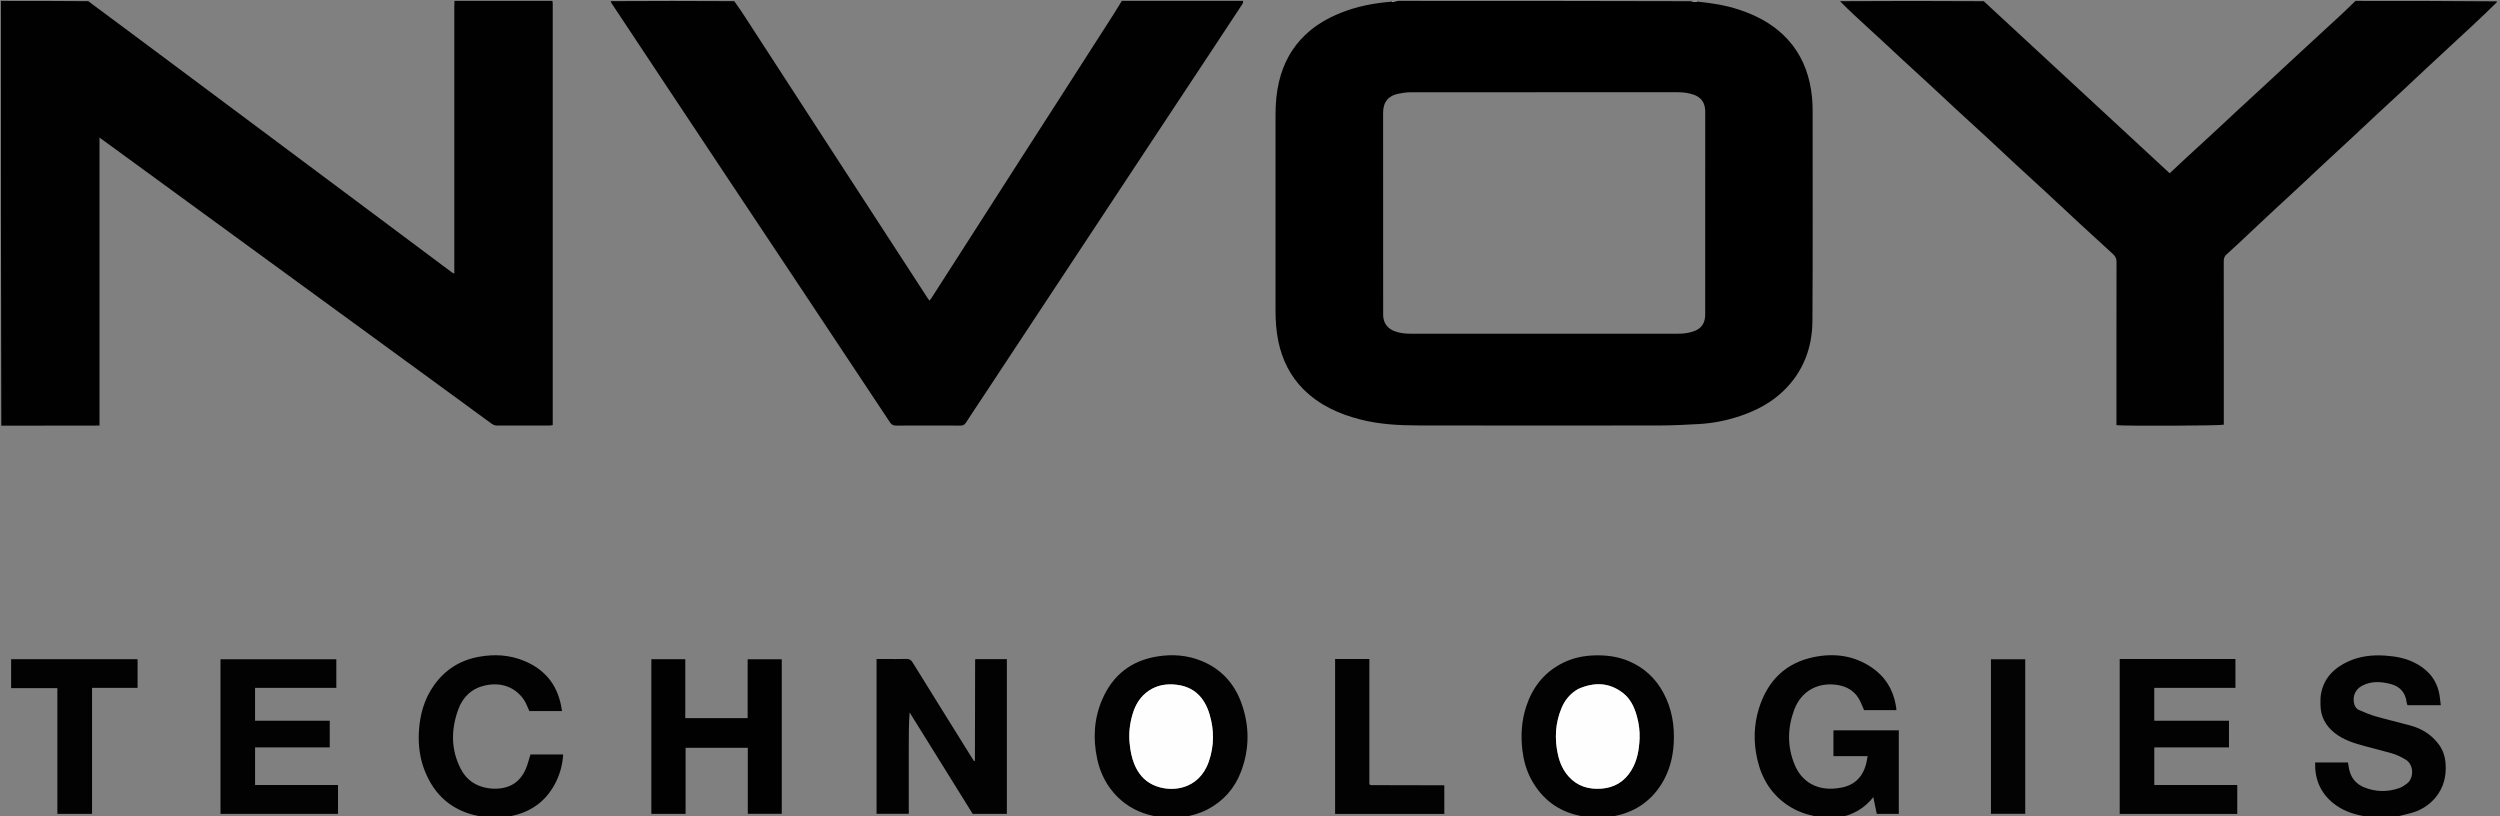
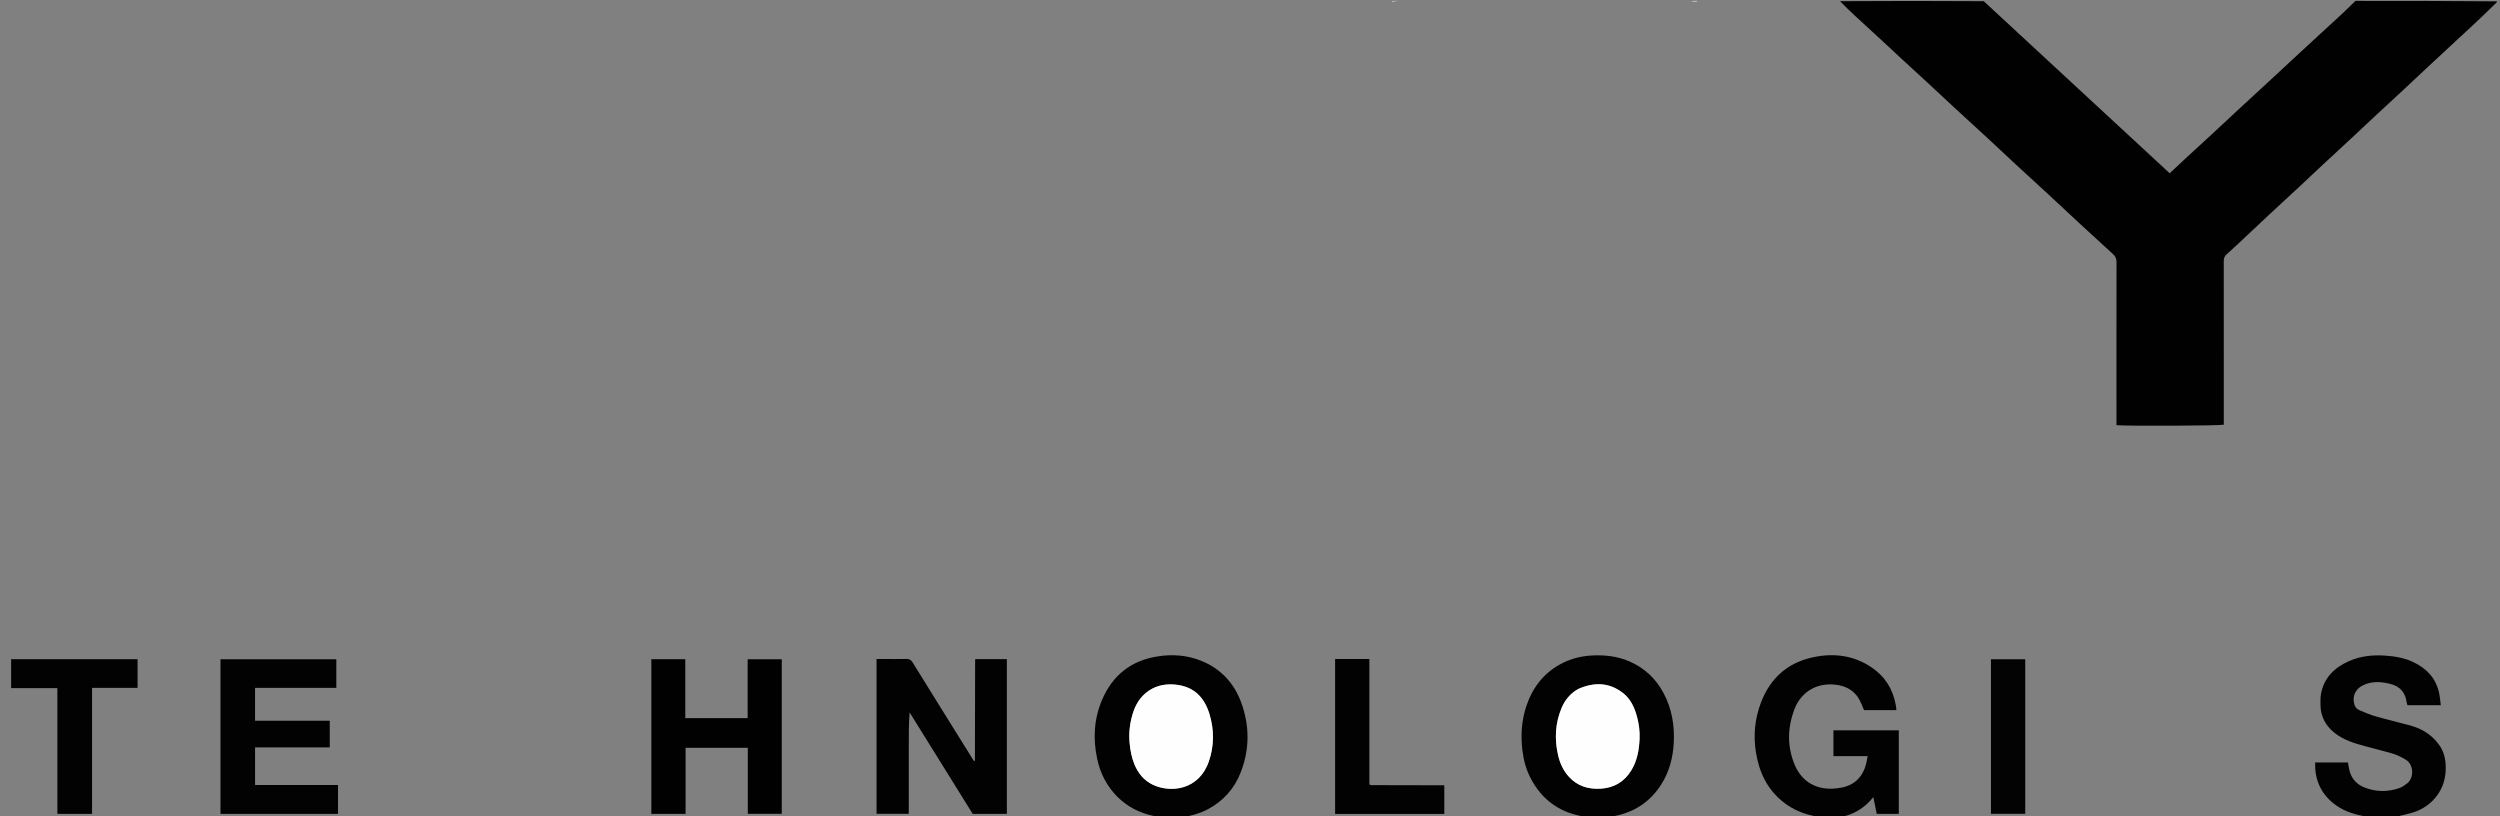
<svg xmlns="http://www.w3.org/2000/svg" fill="none" viewBox="0 0 98 32" height="32" width="98">
  <rect x="0" y="0" width="98" height="32" fill="#808080" stroke="none" />
  <g clip-path="url(#clip0_5051_67472)">
-     <path fill="#010000" d="M66.523 0.062C67.081 0.116 67.631 0.202 68.165 0.377C68.808 0.588 69.4 0.892 69.896 1.36C70.445 1.881 70.784 2.521 70.944 3.258C71.019 3.606 71.055 3.957 71.055 4.314C71.052 7.072 71.066 9.831 71.047 12.589C71.039 13.639 70.685 14.575 69.913 15.322C69.43 15.788 68.85 16.093 68.22 16.305C67.694 16.482 67.153 16.592 66.598 16.622C66.098 16.65 65.597 16.677 65.097 16.678C61.936 16.683 58.774 16.684 55.613 16.677C54.851 16.676 54.088 16.637 53.343 16.448C52.493 16.233 51.716 15.884 51.087 15.252C50.571 14.732 50.264 14.103 50.113 13.391C50.027 12.986 50.001 12.574 50.001 12.161C50 9.602 49.999 7.042 50.001 4.483C50.001 4.046 50.038 3.613 50.141 3.186C50.309 2.49 50.633 1.881 51.152 1.382C51.557 0.992 52.032 0.715 52.55 0.507C53.187 0.25 53.853 0.119 54.565 0.065C54.666 0.053 54.738 0.044 54.811 0.035C58.622 0.035 62.434 0.035 66.27 0.047C66.371 0.059 66.447 0.06 66.523 0.062ZM59.703 13.082C61.724 13.082 63.746 13.082 65.767 13.082C65.996 13.082 66.222 13.057 66.435 12.971C66.664 12.88 66.803 12.71 66.835 12.461C66.843 12.398 66.844 12.333 66.844 12.269C66.845 9.658 66.845 7.046 66.845 4.435C66.845 4.382 66.846 4.329 66.84 4.277C66.813 4.001 66.669 3.813 66.408 3.717C66.197 3.64 65.977 3.615 65.756 3.615C62.274 3.613 58.792 3.613 55.31 3.616C55.143 3.616 54.973 3.642 54.809 3.675C54.443 3.749 54.217 3.984 54.218 4.42C54.222 7.037 54.22 9.655 54.22 12.272C54.22 12.301 54.22 12.331 54.22 12.36C54.228 12.661 54.385 12.876 54.668 12.983C54.873 13.06 55.087 13.082 55.303 13.082C56.758 13.083 58.213 13.082 59.703 13.082Z" />
-     <path fill="#010101" d="M21.656 0.035C21.671 0.105 21.667 0.175 21.667 0.245C21.666 5.644 21.667 11.043 21.667 16.443C21.667 16.513 21.667 16.582 21.667 16.663C21.623 16.669 21.584 16.68 21.546 16.68C20.862 16.681 20.178 16.679 19.495 16.682C19.407 16.682 19.337 16.657 19.269 16.607C18.385 15.96 17.5 15.314 16.616 14.668C15.528 13.874 14.441 13.082 13.353 12.288C12.459 11.636 11.565 10.983 10.67 10.331C9.71 9.63 8.75 8.93 7.789 8.229C6.65 7.398 5.511 6.567 4.372 5.736C4.223 5.627 4.073 5.519 3.9 5.393C3.9 9.169 3.9 12.916 3.9 16.682C2.611 16.682 1.339 16.682 0.051 16.687C0.035 11.144 0.035 5.596 0.035 0.035C1.17 0.035 2.304 0.035 3.46 0.046C4.252 0.632 5.023 1.206 5.793 1.781C7.265 2.878 8.736 3.975 10.207 5.073C11.697 6.184 13.187 7.296 14.676 8.408C15.684 9.161 16.692 9.915 17.701 10.668C17.73 10.69 17.766 10.704 17.809 10.728C17.809 10.645 17.809 10.582 17.809 10.518C17.809 7.093 17.809 3.669 17.809 0.245C17.809 0.175 17.813 0.105 17.815 0.035C19.09 0.035 20.365 0.035 21.656 0.035Z" />
-     <path fill="#010101" d="M48.729 0.035C48.733 0.073 48.73 0.117 48.708 0.149C48.276 0.807 47.842 1.464 47.408 2.121C46.758 3.103 46.108 4.085 45.458 5.068C44.635 6.313 43.813 7.559 42.99 8.805C42.123 10.119 41.254 11.432 40.387 12.746C39.754 13.704 39.122 14.663 38.489 15.622C38.281 15.938 38.068 16.252 37.863 16.571C37.809 16.655 37.748 16.683 37.65 16.683C36.808 16.679 35.967 16.678 35.125 16.683C35.011 16.684 34.947 16.646 34.885 16.553C33.7 14.764 32.512 12.977 31.324 11.19C30.41 9.816 29.495 8.442 28.581 7.068C27.881 6.014 27.18 4.96 26.48 3.906C25.648 2.653 24.816 1.399 23.985 0.145C23.965 0.116 23.949 0.085 23.941 0.045C25.554 0.035 27.156 0.035 28.782 0.045C28.94 0.259 29.074 0.463 29.208 0.668C29.672 1.382 30.135 2.096 30.598 2.81C31.281 3.861 31.962 4.913 32.645 5.964C33.175 6.78 33.706 7.596 34.236 8.412C34.941 9.497 35.645 10.583 36.351 11.668C36.375 11.705 36.403 11.739 36.436 11.785C36.464 11.751 36.483 11.73 36.498 11.707C37.021 10.893 37.543 10.078 38.065 9.264C38.732 8.224 39.399 7.183 40.066 6.144C40.554 5.383 41.044 4.624 41.532 3.864C42.225 2.786 42.918 1.707 43.609 0.627C43.734 0.431 43.854 0.232 43.976 0.035C45.555 0.035 47.134 0.035 48.729 0.035Z" />
    <path fill="#010101" d="M97.91 0.053C97.576 0.386 97.242 0.703 96.906 1.017C96.707 1.205 96.504 1.389 96.303 1.575C95.901 1.948 95.499 2.32 95.098 2.693C94.808 2.964 94.52 3.237 94.23 3.507C93.846 3.865 93.459 4.219 93.075 4.576C92.789 4.842 92.506 5.112 92.219 5.378C91.831 5.739 91.44 6.098 91.052 6.459C90.761 6.729 90.474 7.003 90.184 7.273C89.796 7.634 89.405 7.993 89.016 8.354C88.73 8.62 88.446 8.889 88.161 9.156C87.872 9.427 87.587 9.703 87.289 9.965C87.2 10.044 87.171 10.121 87.171 10.234C87.174 11.584 87.173 12.934 87.173 14.284C87.173 15.038 87.173 15.792 87.173 16.546C87.173 16.581 87.173 16.616 87.173 16.648C87.043 16.689 83.387 16.706 82.965 16.667C82.965 16.603 82.965 16.535 82.965 16.468C82.965 14.404 82.963 12.341 82.968 10.278C82.969 10.142 82.927 10.048 82.83 9.961C82.403 9.573 81.978 9.183 81.555 8.791C81.127 8.395 80.703 7.995 80.275 7.6C79.851 7.208 79.424 6.82 79 6.429C78.644 6.1 78.293 5.767 77.938 5.438C77.518 5.051 77.095 4.667 76.675 4.279C76.324 3.955 75.977 3.626 75.626 3.302C75.275 2.977 74.921 2.656 74.57 2.332C74.313 2.095 74.058 1.855 73.801 1.617C73.438 1.281 73.072 0.947 72.708 0.611C72.511 0.428 72.318 0.242 72.129 0.047C74.006 0.035 75.877 0.035 77.763 0.047C80.201 2.303 82.624 4.546 85.052 6.793C85.257 6.601 85.451 6.416 85.648 6.234C85.999 5.91 86.353 5.589 86.703 5.264C87.054 4.94 87.402 4.612 87.752 4.288C88.12 3.947 88.489 3.609 88.857 3.269C89.199 2.953 89.54 2.635 89.882 2.318C90.245 1.982 90.609 1.646 90.973 1.311C91.248 1.058 91.524 0.808 91.796 0.554C91.978 0.384 92.155 0.208 92.334 0.035C94.193 0.035 96.051 0.035 97.91 0.053Z" />
    <path fill="#020202" d="M71.274 32.053C71.229 31.974 71.153 31.998 71.098 31.986C70.741 31.91 70.406 31.782 70.1 31.581C69.435 31.144 69.053 30.513 68.883 29.751C68.734 29.087 68.747 28.418 68.951 27.767C69.286 26.699 69.979 25.99 71.095 25.759C71.9 25.593 72.674 25.692 73.37 26.164C73.892 26.518 74.204 27.015 74.314 27.637C74.323 27.688 74.331 27.74 74.338 27.791C74.339 27.803 74.335 27.814 74.333 27.836C73.91 27.836 73.485 27.836 73.07 27.836C72.997 27.675 72.941 27.507 72.849 27.361C72.669 27.075 72.394 26.916 72.064 26.857C71.275 26.717 70.606 27.088 70.333 27.823C70.066 28.544 70.055 29.271 70.353 29.983C70.637 30.665 71.245 30.993 71.989 30.903C72.11 30.888 72.232 30.87 72.348 30.834C72.782 30.699 73.031 30.388 73.148 29.962C73.175 29.861 73.188 29.757 73.211 29.64C72.763 29.64 72.322 29.64 71.871 29.64C71.871 29.297 71.871 28.968 71.871 28.628C72.722 28.628 73.572 28.628 74.433 28.628C74.433 29.717 74.433 30.806 74.433 31.904C74.147 31.904 73.863 31.904 73.569 31.904C73.527 31.698 73.484 31.489 73.434 31.248C73.08 31.692 72.641 31.941 72.104 32.04C71.83 32.053 71.56 32.053 71.274 32.053Z" />
    <path fill="#020202" d="M62.122 32.053C62.095 31.973 62.021 31.997 61.98 31.989C61.084 31.817 60.429 31.319 60.007 30.518C59.826 30.172 59.723 29.797 59.677 29.405C59.609 28.825 59.644 28.255 59.826 27.7C60.061 26.981 60.486 26.41 61.159 26.04C61.549 25.826 61.969 25.718 62.409 25.695C62.902 25.67 63.386 25.721 63.848 25.916C64.451 26.172 64.903 26.591 65.21 27.166C65.54 27.784 65.649 28.447 65.61 29.141C65.577 29.709 65.436 30.244 65.134 30.729C64.686 31.448 64.031 31.863 63.2 32.006C63.165 32.012 63.131 32.019 63.092 32.039C62.771 32.053 62.455 32.053 62.122 32.053ZM61.857 27.013C61.557 27.184 61.349 27.435 61.216 27.75C60.964 28.349 60.933 28.966 61.075 29.595C61.147 29.914 61.279 30.203 61.498 30.446C61.836 30.821 62.275 30.948 62.762 30.915C63.277 30.881 63.677 30.643 63.95 30.195C64.181 29.814 64.253 29.393 64.272 28.96C64.285 28.657 64.245 28.355 64.162 28.064C64.065 27.718 63.914 27.393 63.622 27.166C63.08 26.746 62.492 26.732 61.857 27.013Z" />
    <path fill="#020202" d="M45.394 32.053C45.348 31.976 45.274 31.996 45.218 31.984C44.675 31.868 44.198 31.63 43.803 31.235C43.386 30.819 43.13 30.315 43.009 29.746C42.84 28.953 42.883 28.171 43.207 27.42C43.619 26.463 44.346 25.892 45.377 25.731C45.962 25.639 46.539 25.68 47.094 25.906C47.856 26.216 48.373 26.774 48.654 27.535C48.987 28.441 48.99 29.359 48.641 30.265C48.391 30.915 47.95 31.406 47.332 31.731C47.031 31.889 46.704 31.973 46.364 32.039C46.043 32.053 45.727 32.053 45.394 32.053ZM44.469 29.962C44.614 30.314 44.844 30.596 45.19 30.761C45.894 31.096 46.996 30.967 47.383 29.861C47.599 29.242 47.6 28.617 47.412 27.994C47.217 27.349 46.815 26.923 46.117 26.842C45.732 26.797 45.365 26.853 45.033 27.076C44.695 27.303 44.504 27.631 44.394 28.007C44.289 28.37 44.243 28.742 44.281 29.124C44.308 29.404 44.354 29.676 44.469 29.962Z" />
    <path fill="#020202" d="M92.807 32.053C92.76 31.976 92.687 31.995 92.63 31.985C92.206 31.907 91.809 31.763 91.47 31.49C90.962 31.082 90.735 30.546 90.753 29.889C91.19 29.889 91.62 29.889 92.04 29.889C92.065 30.019 92.078 30.147 92.116 30.267C92.206 30.549 92.397 30.749 92.669 30.861C93.124 31.047 93.588 31.053 94.051 30.894C94.163 30.855 94.268 30.782 94.362 30.708C94.632 30.496 94.625 29.977 94.311 29.783C94.13 29.672 93.943 29.582 93.742 29.525C93.389 29.425 93.032 29.339 92.679 29.242C92.267 29.13 91.861 29.003 91.519 28.732C91.16 28.448 90.964 28.08 90.962 27.618C90.962 27.473 90.958 27.324 90.986 27.182C91.107 26.562 91.511 26.172 92.064 25.923C92.519 25.718 93.004 25.666 93.5 25.7C93.88 25.726 94.253 25.789 94.599 25.953C95.109 26.194 95.474 26.568 95.606 27.132C95.644 27.294 95.654 27.463 95.679 27.644C95.229 27.644 94.805 27.644 94.374 27.644C94.364 27.612 94.345 27.574 94.341 27.535C94.295 27.148 94.076 26.905 93.707 26.811C93.335 26.717 92.959 26.69 92.601 26.878C92.353 27.008 92.231 27.248 92.269 27.513C92.289 27.654 92.346 27.778 92.479 27.835C92.698 27.93 92.919 28.022 93.147 28.087C93.589 28.214 94.038 28.316 94.481 28.438C94.938 28.563 95.322 28.8 95.607 29.189C95.772 29.414 95.848 29.669 95.867 29.937C95.902 30.424 95.791 30.877 95.474 31.26C95.246 31.536 94.953 31.731 94.615 31.84C94.367 31.92 94.108 31.966 93.848 32.04C93.503 32.053 93.163 32.053 92.807 32.053Z" />
-     <path fill="#020202" d="M18.918 32.053C18.852 32.03 18.805 31.997 18.754 31.987C17.74 31.787 17.049 31.198 16.663 30.247C16.462 29.754 16.393 29.235 16.419 28.707C16.453 28.04 16.623 27.41 17.017 26.857C17.451 26.248 18.041 25.878 18.772 25.746C19.378 25.636 19.979 25.668 20.556 25.91C21.339 26.237 21.825 26.812 21.992 27.649C22.006 27.721 22.018 27.794 22.032 27.875C21.591 27.875 21.166 27.875 20.751 27.875C20.675 27.715 20.621 27.545 20.521 27.407C20.169 26.918 19.622 26.732 19.004 26.872C18.491 26.989 18.144 27.321 17.968 27.799C17.68 28.584 17.668 29.374 18.059 30.135C18.284 30.574 18.652 30.826 19.143 30.898C19.348 30.928 19.55 30.925 19.75 30.882C20.172 30.791 20.448 30.522 20.613 30.137C20.688 29.962 20.731 29.774 20.794 29.575C21.206 29.575 21.641 29.575 22.076 29.575C22.053 29.94 21.968 30.289 21.811 30.616C21.455 31.36 20.868 31.813 20.062 31.984C19.994 31.998 19.925 32.012 19.852 32.039C19.543 32.053 19.239 32.053 18.918 32.053Z" />
    <path fill="#FEFEFE" d="M66.525 0.055C66.448 0.06 66.372 0.059 66.287 0.047C66.35 0.035 66.422 0.035 66.509 0.035C66.524 0.035 66.525 0.048 66.525 0.055Z" />
    <path fill="#FEFEFE" d="M54.797 0.035C54.74 0.044 54.667 0.053 54.581 0.06C54.566 0.059 54.566 0.047 54.566 0.041C54.638 0.035 54.71 0.035 54.797 0.035Z" />
    <path fill="#020202" d="M34.361 31.351C34.361 29.506 34.361 27.679 34.361 25.833C34.476 25.833 34.579 25.833 34.682 25.833C34.962 25.833 35.243 25.838 35.523 25.83C35.64 25.827 35.709 25.86 35.774 25.966C36.551 27.224 37.335 28.479 38.117 29.735C38.139 29.769 38.16 29.802 38.18 29.834C38.193 29.831 38.199 29.83 38.204 29.828C38.209 29.826 38.216 29.822 38.217 29.819C38.22 28.499 38.222 27.179 38.225 25.859C38.225 25.855 38.232 25.85 38.241 25.839C38.643 25.839 39.05 25.839 39.469 25.839C39.469 27.86 39.469 29.877 39.469 31.904C39.028 31.904 38.586 31.904 38.13 31.904C37.309 30.584 36.483 29.256 35.657 27.927C35.624 28.37 35.624 28.808 35.624 29.247C35.624 29.685 35.624 30.124 35.624 30.562C35.624 31.005 35.624 31.448 35.624 31.902C35.204 31.902 34.792 31.902 34.361 31.902C34.361 31.726 34.361 31.547 34.361 31.351Z" />
    <path fill="#010101" d="M30.645 28.826C30.645 29.86 30.645 30.875 30.645 31.902C30.201 31.902 29.766 31.902 29.314 31.902C29.314 31.044 29.314 30.183 29.314 29.314C28.492 29.314 27.689 29.314 26.875 29.314C26.875 30.178 26.875 31.035 26.875 31.903C26.423 31.903 25.983 31.903 25.533 31.903C25.533 29.885 25.533 27.867 25.533 25.841C25.974 25.841 26.41 25.841 26.863 25.841C26.863 26.606 26.863 27.374 26.863 28.151C27.684 28.151 28.487 28.151 29.308 28.151C29.308 27.385 29.308 26.617 29.308 25.842C29.76 25.842 30.194 25.842 30.645 25.842C30.645 26.837 30.645 27.823 30.645 28.826Z" />
    <path fill="#020202" d="M11.187 28.253C11.775 28.253 12.346 28.253 12.926 28.253C12.926 28.606 12.926 28.943 12.926 29.297C11.954 29.297 10.981 29.297 9.999 29.297C9.999 29.796 9.999 30.277 9.999 30.771C11.081 30.771 12.16 30.771 13.25 30.771C13.25 31.153 13.25 31.524 13.25 31.904C11.72 31.904 10.186 31.904 8.643 31.904C8.643 29.886 8.643 27.869 8.643 25.842C10.157 25.842 11.667 25.842 13.184 25.842C13.184 26.214 13.184 26.58 13.184 26.964C12.127 26.964 11.068 26.964 9.998 26.964C9.998 27.398 9.998 27.815 9.998 28.253C10.389 28.253 10.779 28.253 11.187 28.253Z" />
-     <path fill="#020202" d="M84.514 25.833C85.56 25.833 86.588 25.833 87.629 25.833C87.629 26.207 87.629 26.577 87.629 26.965C86.576 26.965 85.516 26.965 84.447 26.965C84.447 27.399 84.447 27.817 84.447 28.253C85.424 28.253 86.396 28.253 87.376 28.253C87.376 28.608 87.376 28.944 87.376 29.298C86.402 29.298 85.43 29.298 84.448 29.298C84.448 29.797 84.448 30.279 84.448 30.772C85.532 30.772 86.611 30.772 87.701 30.772C87.701 31.155 87.701 31.525 87.701 31.905C86.168 31.905 84.635 31.905 83.092 31.905C83.092 29.885 83.092 27.867 83.092 25.833C83.565 25.833 84.031 25.833 84.514 25.833Z" />
    <path fill="#020202" d="M2.249 30.404C2.249 29.255 2.249 28.122 2.249 26.974C1.643 26.974 1.044 26.974 0.436 26.974C0.436 26.588 0.436 26.218 0.436 25.841C2.089 25.841 3.734 25.841 5.393 25.841C5.393 26.207 5.393 26.577 5.393 26.965C4.808 26.965 4.216 26.965 3.608 26.965C3.608 28.619 3.608 30.257 3.608 31.904C3.152 31.904 2.711 31.904 2.249 31.904C2.249 31.41 2.249 30.916 2.249 30.404Z" />
    <path fill="#020202" d="M52.917 25.833C53.178 25.833 53.422 25.833 53.679 25.833C53.679 27.483 53.679 29.117 53.679 30.736C53.695 30.755 53.698 30.759 53.702 30.763C53.707 30.767 53.712 30.772 53.717 30.772C53.734 30.775 53.752 30.777 53.769 30.777C54.709 30.779 55.649 30.781 56.59 30.783C56.595 30.783 56.601 30.786 56.617 30.791C56.617 31.158 56.617 31.528 56.617 31.906C55.191 31.906 53.768 31.906 52.336 31.906C52.336 29.885 52.336 27.867 52.336 25.833C52.529 25.833 52.714 25.833 52.917 25.833Z" />
    <path fill="#030303" d="M79.389 30.019C79.389 30.654 79.389 31.273 79.389 31.902C78.939 31.902 78.498 31.902 78.045 31.902C78.045 29.891 78.045 27.873 78.045 25.844C78.486 25.844 78.932 25.844 79.389 25.844C79.389 27.234 79.389 28.618 79.389 30.019Z" />
    <path fill="#FEFEFE" d="M61.868 27.007C62.491 26.731 63.079 26.746 63.621 27.166C63.914 27.393 64.064 27.718 64.162 28.064C64.244 28.355 64.284 28.657 64.271 28.96C64.252 29.393 64.18 29.814 63.949 30.195C63.677 30.643 63.277 30.881 62.761 30.915C62.274 30.948 61.836 30.821 61.498 30.446C61.279 30.203 61.147 29.914 61.075 29.595C60.932 28.965 60.964 28.349 61.215 27.75C61.348 27.435 61.556 27.184 61.868 27.007Z" />
    <path fill="#FEFEFE" d="M44.464 29.949C44.353 29.676 44.308 29.404 44.281 29.125C44.243 28.742 44.288 28.37 44.394 28.007C44.504 27.631 44.695 27.303 45.033 27.076C45.365 26.853 45.731 26.797 46.117 26.842C46.815 26.923 47.217 27.349 47.412 27.994C47.6 28.617 47.599 29.242 47.382 29.861C46.996 30.967 45.894 31.096 45.19 30.761C44.843 30.596 44.614 30.314 44.464 29.949Z" />
  </g>
  <defs>
    <clipPath id="clip0_5051_67472">
      <rect fill="white" height="32" width="97.876" />
    </clipPath>
  </defs>
</svg>